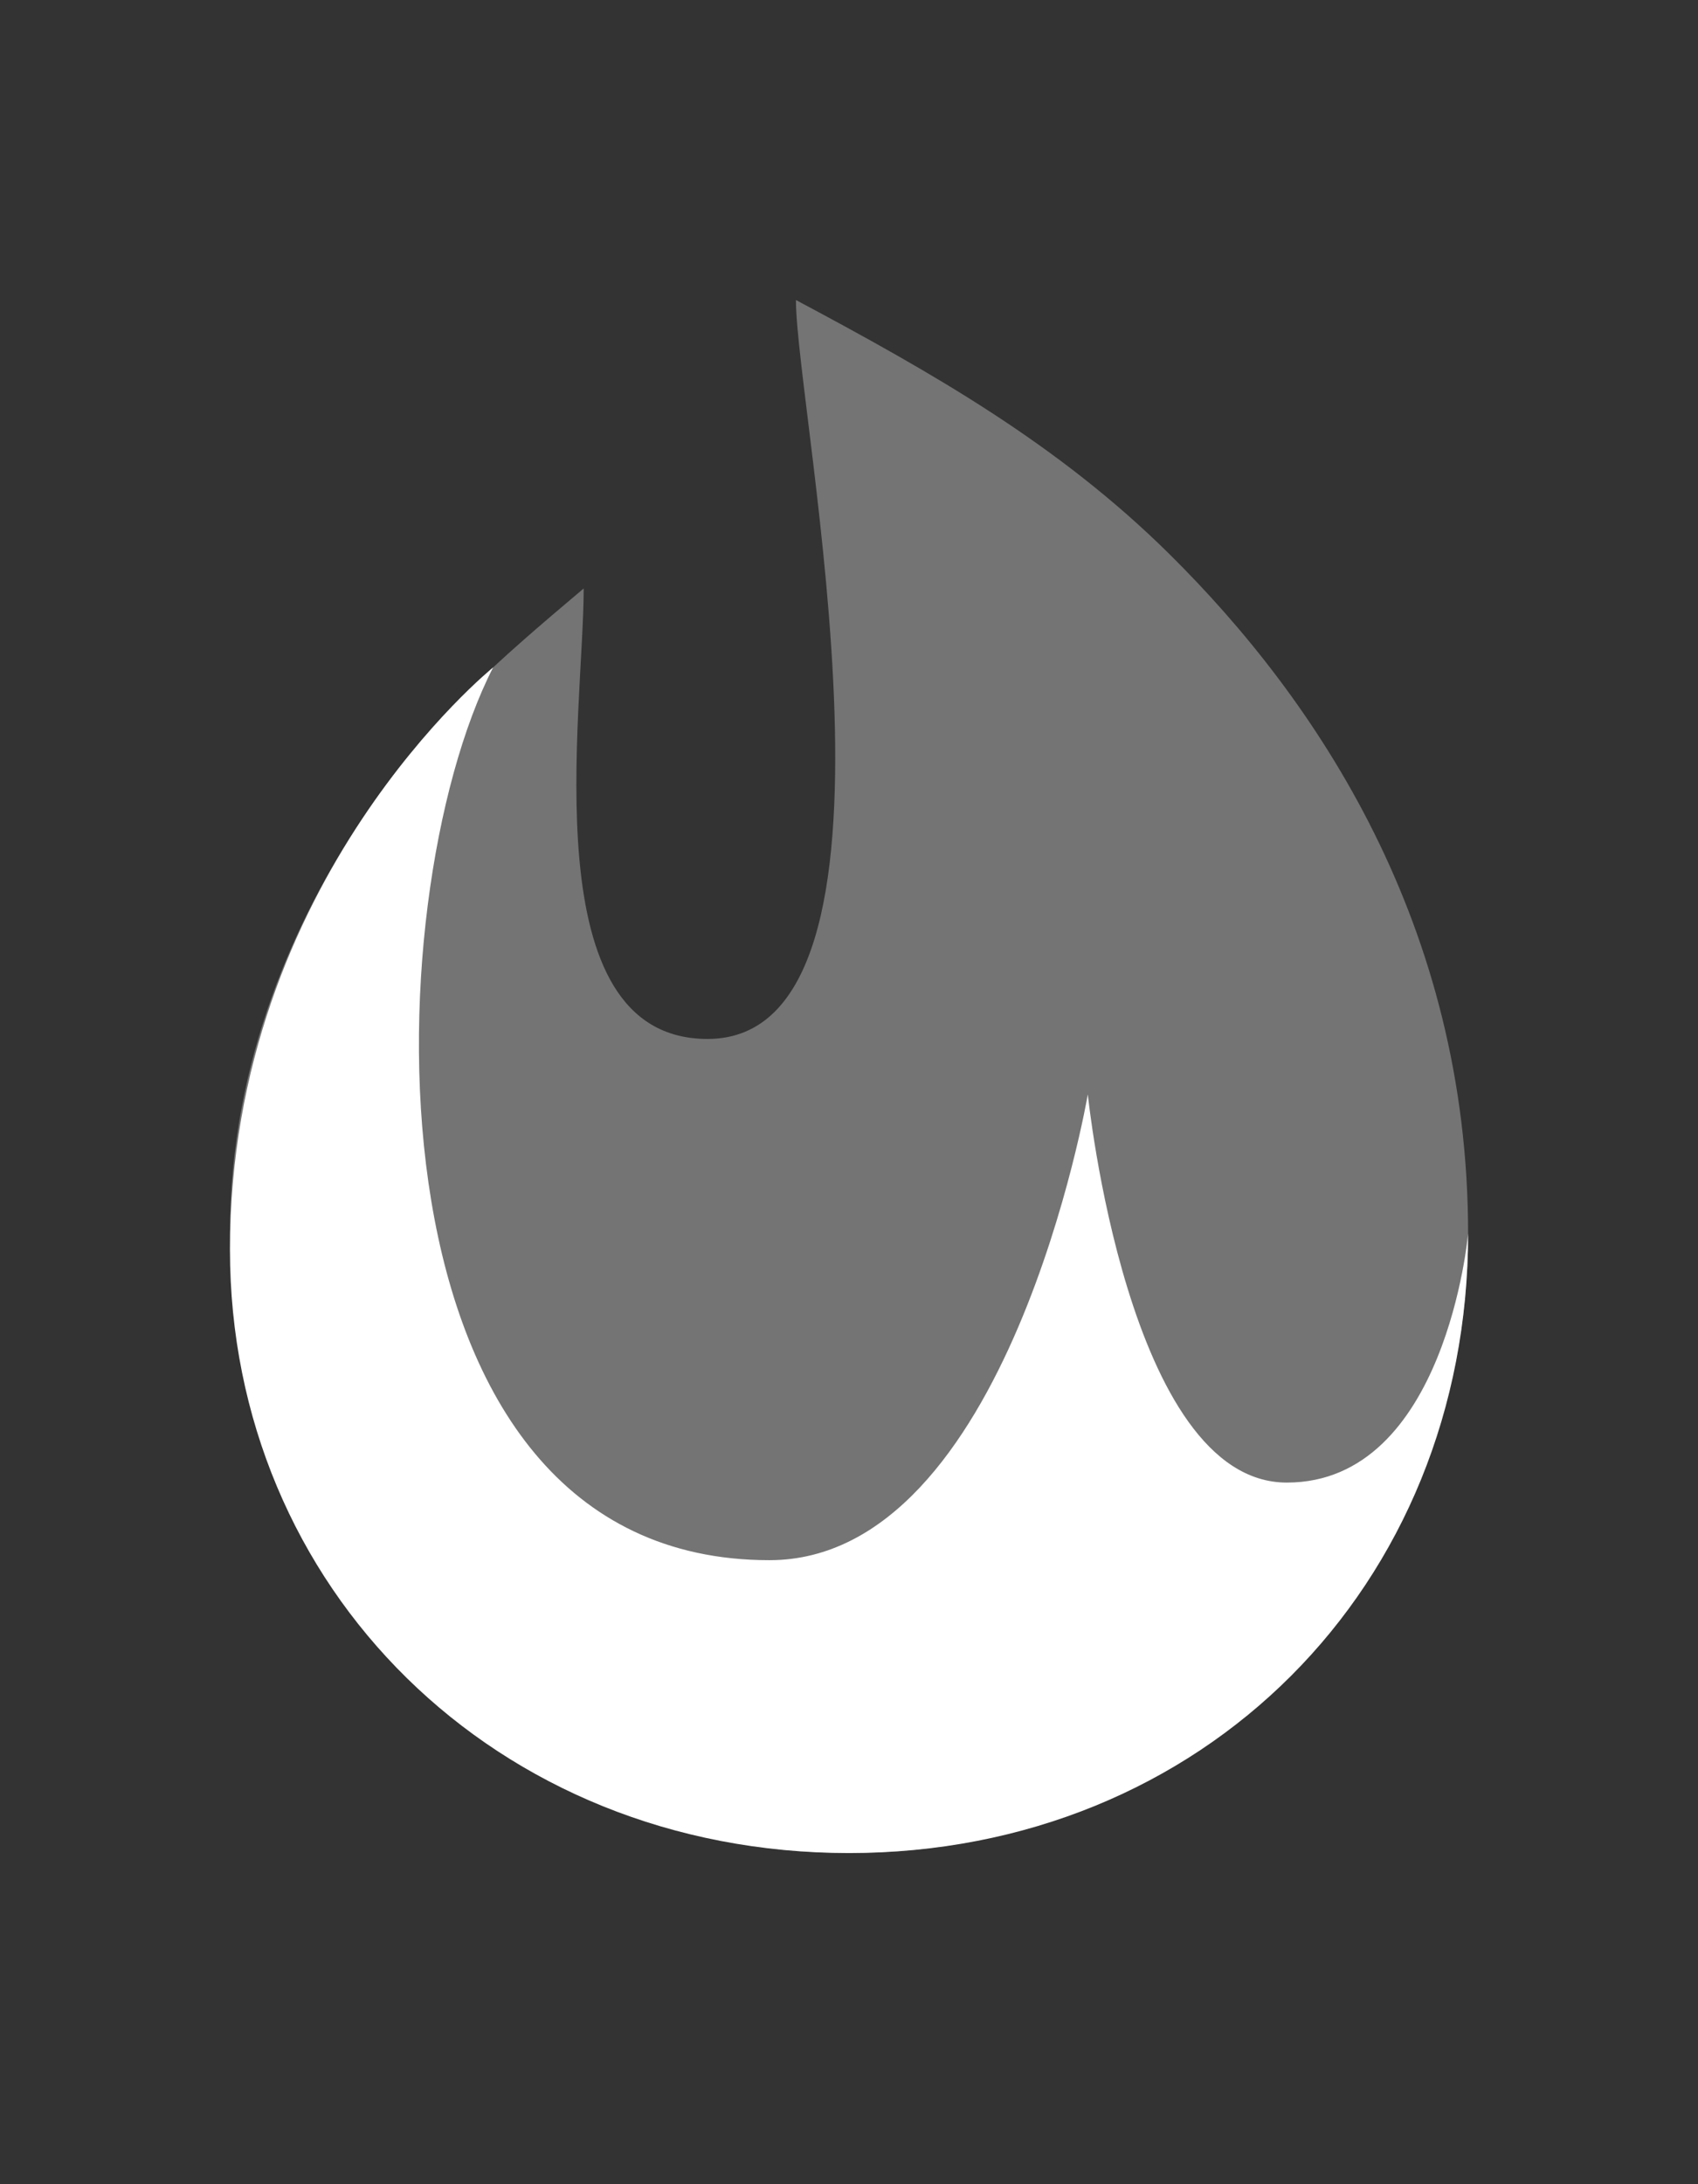
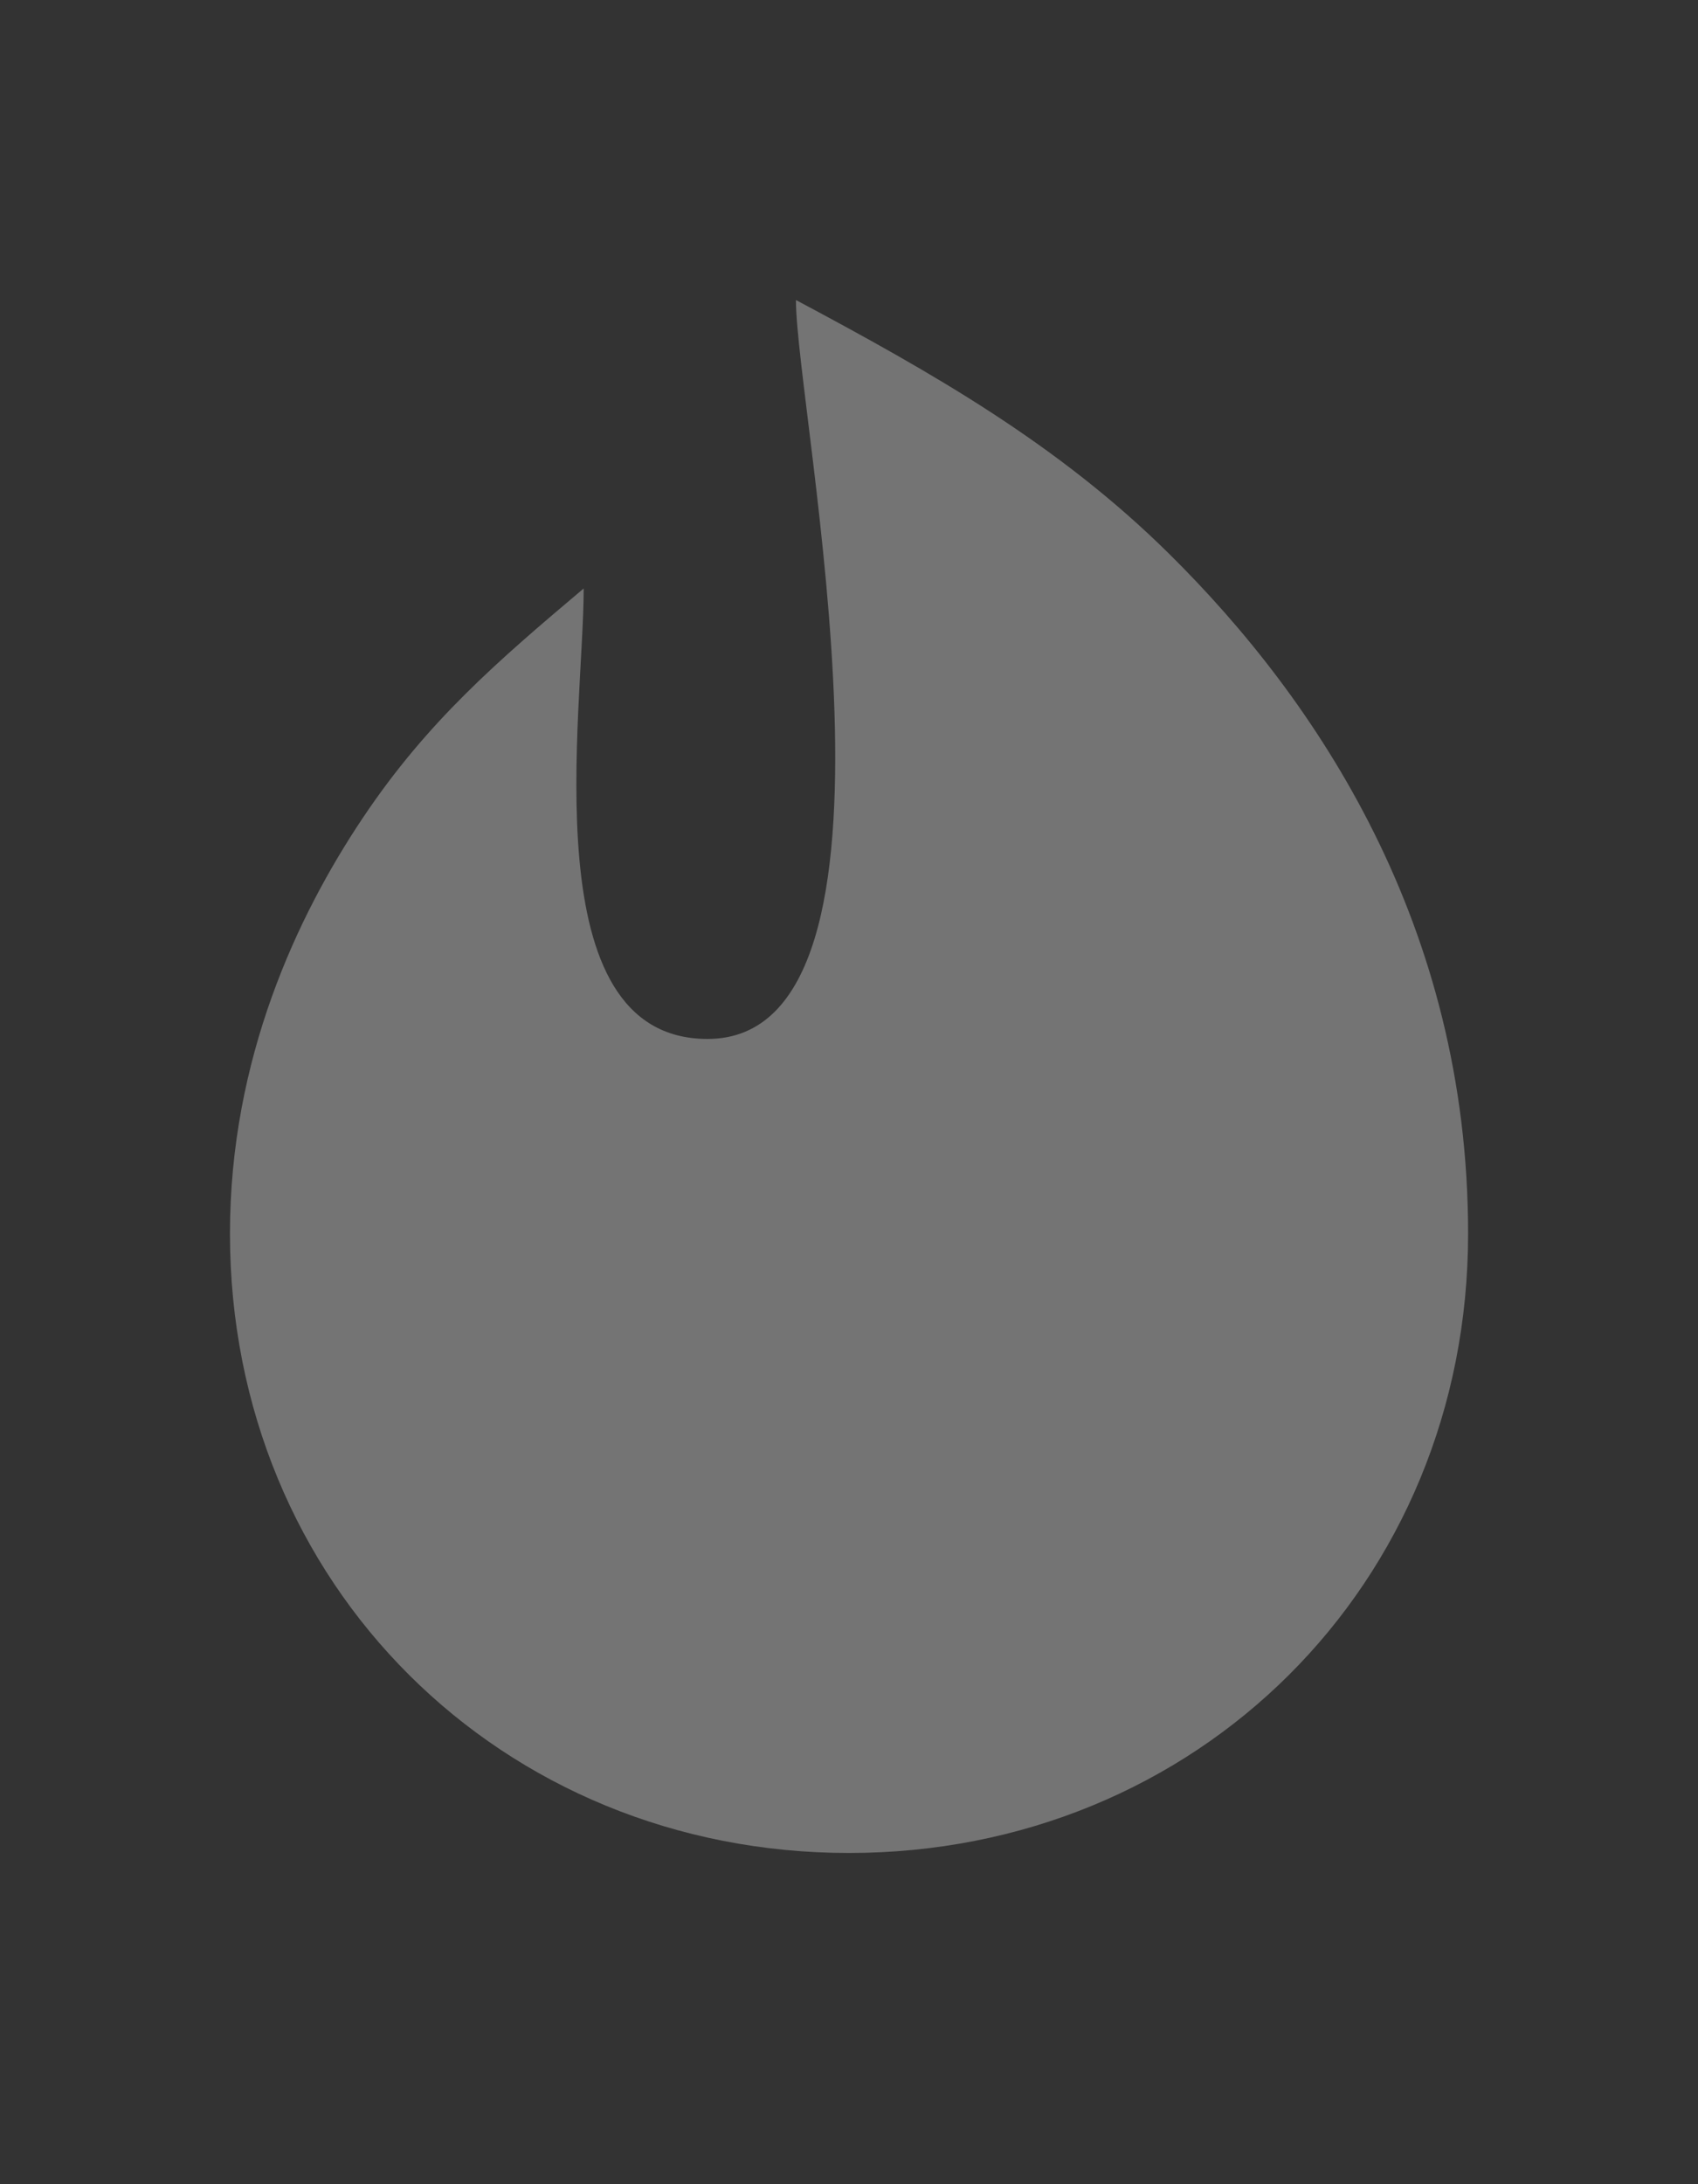
<svg xmlns="http://www.w3.org/2000/svg" width="28" height="36" viewBox="0 0 28 36" fill="none">
  <rect x="0" y="0" width="28" height="36" fill="#333333" stroke="none" />
  <path opacity="0.32" d="M5.982 13.482C4.9 15.097 3.792 17.453 3.792 20.332C3.792 26.122 8.27 30.541 14 30.541C19.73 30.541 24.209 26.122 24.209 20.332C24.209 15.249 21.718 11.539 19.282 9.131C17.45 7.319 15.372 6.143 13.125 4.945C13.125 6.791 15.305 17.124 11.667 17.124C8.759 17.124 9.625 11.739 9.625 9.699C8.21 10.893 7.051 11.885 5.982 13.482Z" fill="white" />
-   <path d="M3.792 20.597C3.792 26.167 8.167 30.542 14 30.542C19.834 30.542 24.209 26.15 24.209 20.333C24.209 20.333 23.844 24.436 21.219 24.436C18.594 24.436 17.938 18.038 17.938 18.038C17.938 18.038 16.625 25.715 12.688 25.715C5.863 25.715 6.163 14.839 8.132 11C8.132 11 3.792 14.5 3.792 20.597Z" fill="white" />
</svg>